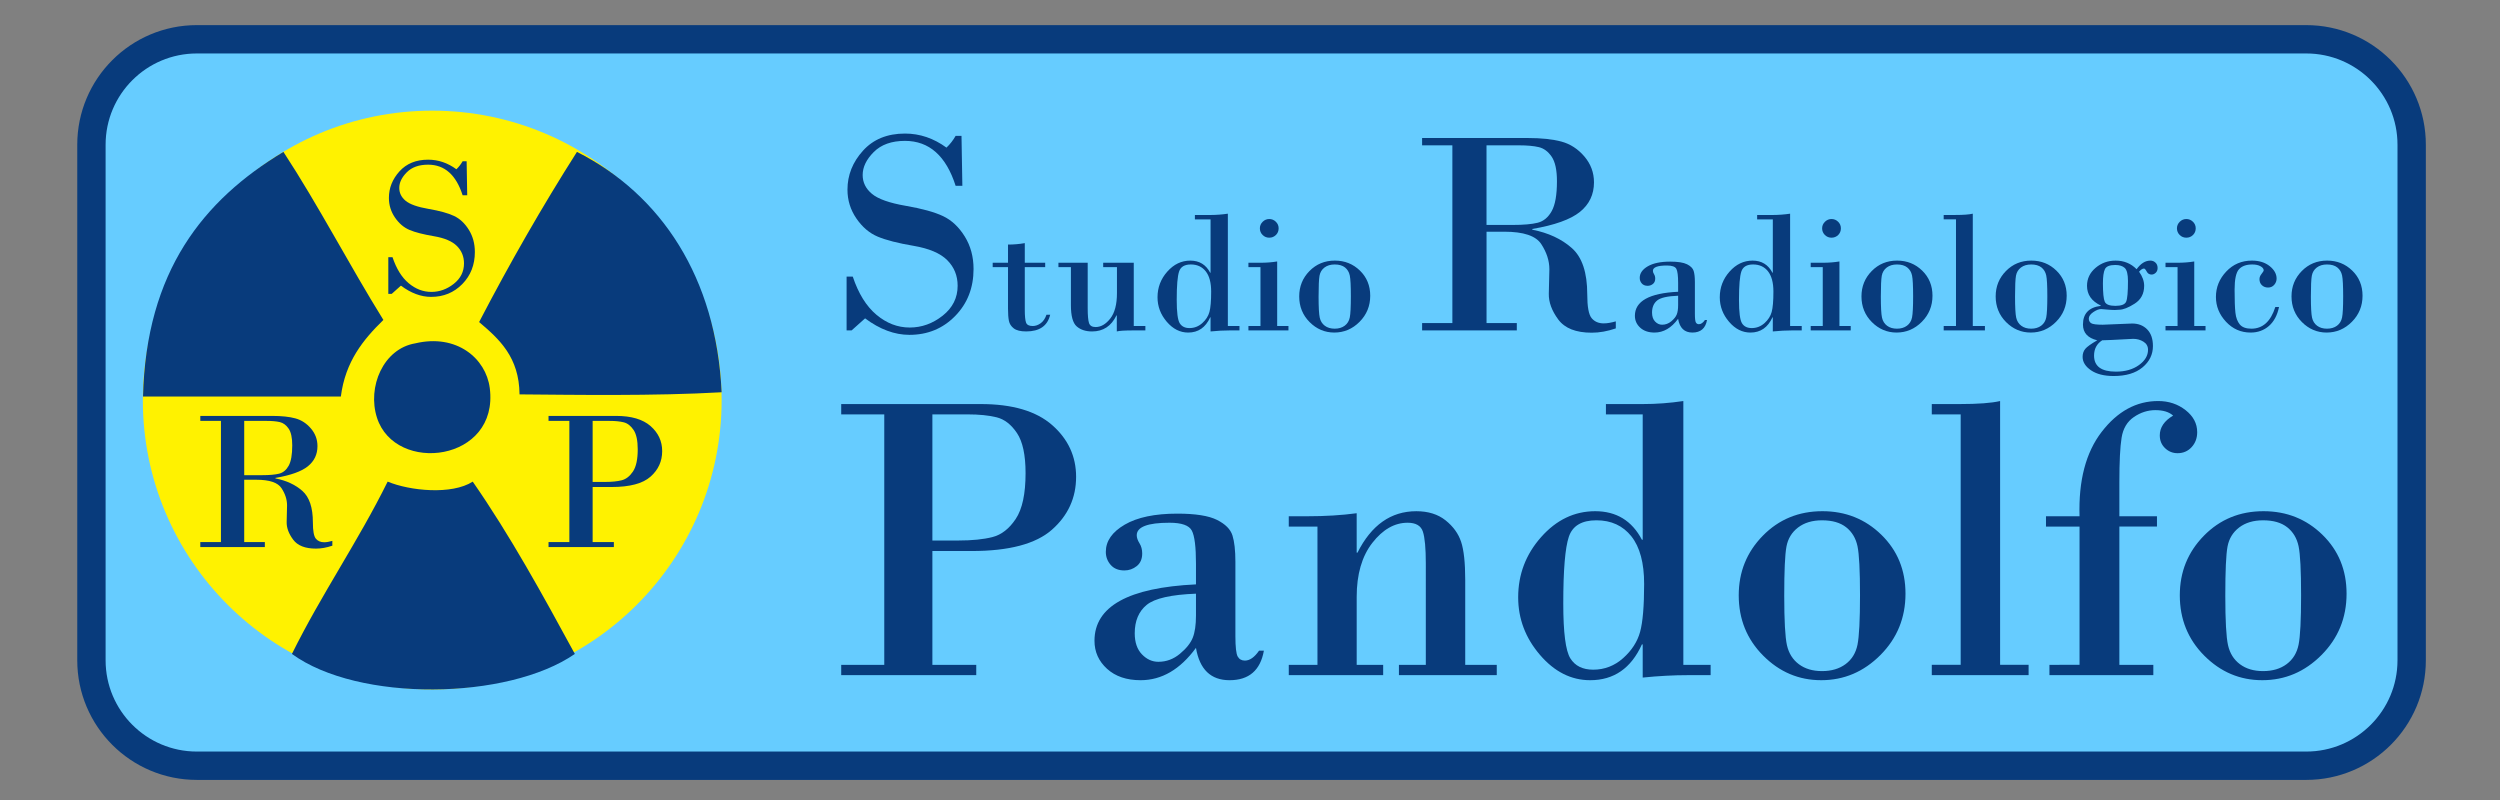
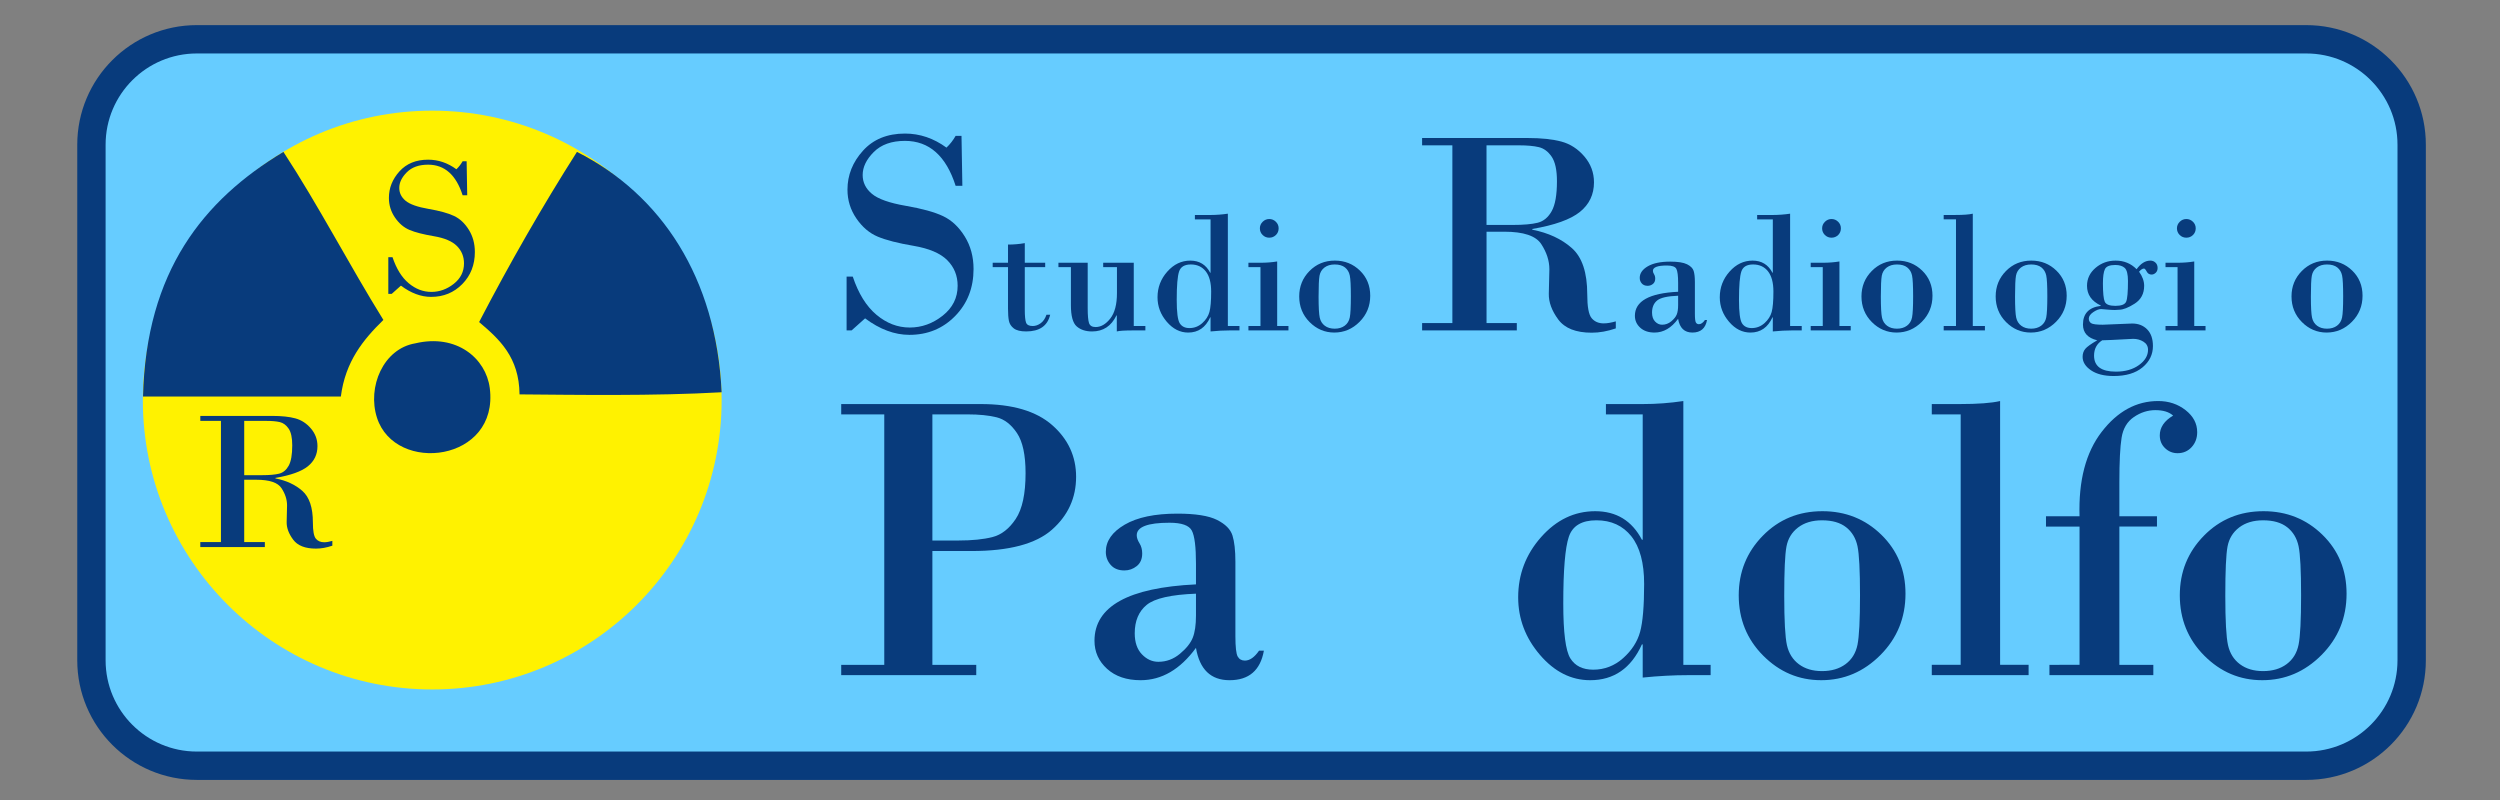
<svg xmlns="http://www.w3.org/2000/svg" version="1.1" id="LOGO" x="0px" y="0px" width="250px" height="80px" viewBox="-1.167 0 250 80" enable-background="new -1.167 0 250 80" xml:space="preserve">
  <rect x="-1.167" y="0" width="250" height="80" fill="#808080" stroke="none" />
  <path fill="#66CCFF" stroke="#083B7C" stroke-width="2.835" d="M240,66.027c0,5.824-4.722,10.546-10.545,10.546H18.521  c-5.823,0-10.545-4.722-10.545-10.546V14.474c0-5.824,4.722-10.545,10.545-10.545h210.934C235.278,3.929,240,8.65,240,14.474V66.027  z" />
  <circle fill="#FFF200" cx="42.056" cy="40.006" r="28.94" />
  <g>
    <g>
      <path fill="#083B7C" d="M37.172,31.993c-2.007,1.963-3.801,4.139-4.254,7.659c-6.595,0-13.19,0-19.784,0    c0.308-12.526,6.026-19.643,14.042-24.463C30.71,20.588,33.748,26.483,37.172,31.993z" />
      <path fill="#083B7C" d="M70.996,39.226c-6.752,0.387-14.754,0.256-20.209,0.212c-0.039-3.72-2.007-5.51-4.043-7.233    c3.057-5.877,6.311-11.558,9.784-17.017C64.96,19.45,70.46,27.777,70.996,39.226z" />
      <path fill="#083B7C" d="M40.363,34.334c4.12-0.978,7.061,1.49,7.446,4.467c0.958,7.384-9.442,8.653-11.276,2.979    C35.537,38.694,37.166,34.871,40.363,34.334z" />
-       <path fill="#083B7C" d="M46.106,48.163c3.75,5.397,6.987,11.307,10.212,17.231c-6.701,4.629-21.645,4.843-28.293,0    c2.956-5.978,6.618-11.251,9.574-17.232C39.81,49.084,44.005,49.513,46.106,48.163z" />
    </g>
  </g>
  <g id="text_1_" enable-background="new    ">
    <g enable-background="new    ">
      <path fill="#083B7C" d="M45.496,16.125l0.059,3.403h-0.459c-0.652-2.04-1.803-3.061-3.452-3.061c-0.913,0-1.622,0.252-2.127,0.758    c-0.505,0.505-0.758,1.028-0.758,1.569c0,0.502,0.21,0.93,0.631,1.281c0.42,0.352,1.188,0.625,2.303,0.817    c1.115,0.192,1.964,0.427,2.547,0.704s1.076,0.738,1.477,1.384c0.401,0.646,0.602,1.386,0.602,2.22    c0,1.285-0.419,2.354-1.257,3.208c-0.838,0.854-1.876,1.281-3.115,1.281c-1.011,0-2.018-0.375-3.022-1.125l-0.919,0.822h-0.342    v-3.667h0.42c0.385,1.154,0.923,2.021,1.614,2.601c0.691,0.58,1.447,0.871,2.269,0.871c0.815,0,1.563-0.27,2.244-0.807    c0.681-0.538,1.022-1.218,1.022-2.039c0-0.691-0.237-1.273-0.709-1.745c-0.473-0.473-1.239-0.799-2.298-0.978    c-1.06-0.18-1.873-0.388-2.44-0.627c-0.567-0.238-1.053-0.652-1.457-1.242c-0.404-0.589-0.606-1.243-0.606-1.96    c0-0.991,0.352-1.876,1.056-2.655c0.704-0.779,1.659-1.169,2.866-1.169c1.011,0,1.953,0.319,2.826,0.958    c0.241-0.228,0.45-0.495,0.626-0.802H45.496z" />
    </g>
    <g enable-background="new    ">
      <path fill="#083B7C" d="M20.927,54.208V42.09h-2.063v-0.499h7.188c0.939,0,1.71,0.082,2.313,0.245    c0.603,0.163,1.123,0.5,1.559,1.012c0.437,0.511,0.656,1.1,0.656,1.765c0,0.828-0.32,1.499-0.958,2.014    c-0.639,0.516-1.722,0.903-3.247,1.164v0.049c1.096,0.215,1.994,0.633,2.695,1.252c0.701,0.619,1.051,1.669,1.051,3.149    c0,0.847,0.099,1.39,0.298,1.628c0.199,0.238,0.474,0.357,0.827,0.357c0.228,0,0.502-0.045,0.821-0.137v0.479    c-0.567,0.196-1.115,0.293-1.643,0.293c-1.076,0-1.836-0.3-2.279-0.9c-0.444-0.599-0.659-1.186-0.646-1.76l0.039-1.663    c0-0.58-0.184-1.152-0.553-1.717c-0.368-0.564-1.204-0.845-2.508-0.845h-1.223v6.23h2.063v0.498h-6.455v-0.498H20.927z     M23.255,42.09v5.428h1.761c0.756,0,1.333-0.051,1.731-0.152c0.398-0.102,0.716-0.365,0.954-0.793    c0.238-0.427,0.357-1.107,0.357-2.039c0-0.763-0.121-1.32-0.362-1.672c-0.241-0.352-0.533-0.569-0.875-0.651    c-0.342-0.081-0.79-0.122-1.345-0.122H23.255z" />
    </g>
    <g enable-background="new    ">
-       <path fill="#083B7C" d="M58.097,48.702v5.506h2.122v0.498h-6.533v-0.498h2.083V42.09h-2.083v-0.499h6.758    c1.526,0,2.675,0.34,3.448,1.018c0.772,0.678,1.159,1.513,1.159,2.503c0,1.017-0.39,1.87-1.169,2.557    c-0.779,0.688-2.075,1.032-3.888,1.032H58.097z M58.097,42.09v6.103h1.262c0.658,0,1.206-0.055,1.643-0.166    c0.437-0.111,0.813-0.405,1.13-0.881c0.316-0.476,0.474-1.212,0.474-2.21c0-0.88-0.138-1.527-0.416-1.941    c-0.277-0.414-0.605-0.668-0.983-0.763c-0.378-0.094-0.848-0.142-1.408-0.142H58.097z" />
-     </g>
+       </g>
  </g>
  <g id="text">
    <g enable-background="new    ">
      <path fill="#083B7C" d="M94.983,13.586l0.086,4.993h-0.674c-0.957-2.994-2.645-4.491-5.064-4.491c-1.339,0-2.379,0.371-3.12,1.112    c-0.741,0.741-1.112,1.508-1.112,2.303c0,0.736,0.308,1.363,0.925,1.879c0.617,0.517,1.743,0.916,3.379,1.199    c1.635,0.282,2.881,0.627,3.737,1.032c0.856,0.407,1.578,1.083,2.166,2.03c0.588,0.947,0.882,2.032,0.882,3.257    c0,1.884-0.614,3.452-1.843,4.705c-1.229,1.253-2.752,1.88-4.57,1.88c-1.482,0-2.96-0.55-4.433-1.65l-1.348,1.205h-0.502v-5.38    h0.617c0.564,1.693,1.353,2.965,2.367,3.816c1.014,0.851,2.123,1.277,3.329,1.277c1.195,0,2.293-0.394,3.292-1.183    c0.999-0.789,1.499-1.787,1.499-2.992c0-1.013-0.347-1.867-1.04-2.561c-0.694-0.694-1.817-1.171-3.371-1.435    c-1.554-0.263-2.747-0.569-3.579-0.918c-0.832-0.35-1.545-0.956-2.138-1.822c-0.593-0.865-0.889-1.824-0.889-2.877    c0-1.454,0.517-2.752,1.55-3.894c1.033-1.143,2.434-1.715,4.204-1.715c1.482,0,2.864,0.469,4.146,1.406    c0.354-0.335,0.66-0.727,0.918-1.177H94.983z" />
    </g>
    <g enable-background="new    ">
      <path fill="#083B7C" d="M101.312,24.312v1.963h2.04v0.439h-2.04v4.261c0,0.626,0.042,1.053,0.125,1.282    c0.083,0.23,0.306,0.345,0.667,0.345c0.276,0,0.541-0.092,0.796-0.276c0.255-0.183,0.449-0.468,0.581-0.852h0.37    c-0.264,1.113-1.065,1.67-2.402,1.67c-0.562,0-0.976-0.103-1.239-0.306c-0.264-0.203-0.426-0.455-0.486-0.753    c-0.06-0.299-0.09-0.703-0.09-1.214v-4.158h-1.532v-0.439h1.532v-1.817C100.201,24.458,100.761,24.41,101.312,24.312z" />
      <path fill="#083B7C" d="M112.209,26.275v6.327h1.162v0.439h-1.162c-0.895,0-1.461,0.035-1.696,0.104v-1.602h-0.035    c-0.516,1.068-1.328,1.602-2.436,1.602c-0.637,0-1.15-0.168-1.537-0.504c-0.387-0.336-0.581-1.042-0.581-2.122v-3.805h-1.248    v-0.439h2.927v4.545c0,0.712,0.043,1.204,0.129,1.476c0.086,0.272,0.307,0.409,0.663,0.409c0.528,0,1.016-0.282,1.463-0.847    c0.448-0.566,0.671-1.416,0.671-2.552v-2.591h-1.377v-0.439H112.209z" />
      <path fill="#083B7C" d="M121.618,21.368v11.234h1.162v0.439h-0.964c-0.608,0-1.251,0.035-1.928,0.104v-1.412h-0.035    c-0.459,1.016-1.194,1.524-2.204,1.524c-0.809,0-1.522-0.36-2.139-1.081c-0.617-0.72-0.925-1.536-0.925-2.449    c0-0.975,0.326-1.831,0.977-2.565c0.651-0.735,1.419-1.101,2.303-1.101c0.901,0,1.564,0.404,1.989,1.213h0.035v-5.336h-1.567    v-0.439h1.567C120.467,21.497,121.044,21.454,121.618,21.368z M117.917,26.446c-0.626,0-1.017,0.234-1.175,0.702    c-0.158,0.468-0.237,1.416-0.237,2.845c0,1.234,0.1,2.011,0.301,2.333c0.201,0.321,0.525,0.482,0.973,0.482    c0.482,0,0.907-0.163,1.274-0.49c0.367-0.328,0.608-0.7,0.723-1.12c0.115-0.419,0.173-1.099,0.173-2.039    c0-0.895-0.181-1.572-0.543-2.028C119.044,26.675,118.548,26.446,117.917,26.446z" />
      <path fill="#083B7C" d="M126.55,26.146v6.456h1.128v0.439h-4.003v-0.439h1.205v-5.888h-1.205v-0.439h1.222    C125.483,26.275,126.034,26.231,126.55,26.146z M124.82,22.832c0-0.252,0.094-0.47,0.281-0.655    c0.186-0.183,0.406-0.275,0.658-0.275s0.472,0.09,0.658,0.271c0.186,0.181,0.28,0.4,0.28,0.658c0,0.27-0.092,0.493-0.275,0.671    c-0.184,0.178-0.405,0.267-0.663,0.267c-0.259,0-0.479-0.09-0.663-0.271C124.912,23.317,124.82,23.096,124.82,22.832z" />
      <path fill="#083B7C" d="M128.754,29.64c0-0.992,0.341-1.838,1.024-2.534c0.683-0.697,1.529-1.046,2.54-1.046    c0.987,0,1.823,0.334,2.509,1.002c0.686,0.669,1.029,1.505,1.029,2.51c0,1.027-0.356,1.898-1.068,2.612    c-0.711,0.715-1.552,1.071-2.522,1.071c-0.952,0-1.776-0.349-2.471-1.046C129.101,31.512,128.754,30.656,128.754,29.64z     M133.919,29.64c0-1.055-0.036-1.752-0.108-2.091s-0.232-0.607-0.481-0.805c-0.25-0.198-0.593-0.297-1.029-0.297    c-0.413,0-0.754,0.103-1.021,0.306c-0.267,0.203-0.431,0.475-0.495,0.814c-0.063,0.339-0.094,1.036-0.094,2.091    c0,1.062,0.039,1.765,0.116,2.109c0.077,0.344,0.247,0.614,0.508,0.809c0.262,0.195,0.59,0.292,0.986,0.292    c0.401,0,0.735-0.099,1.002-0.297s0.436-0.473,0.508-0.826C133.883,31.392,133.919,30.69,133.919,29.64z" />
    </g>
    <g enable-background="new    ">
      <path fill="#083B7C" d="M144.07,32.308V14.533h-3.027v-0.732h10.545c1.377,0,2.508,0.12,3.393,0.359    c0.884,0.24,1.647,0.735,2.288,1.485c0.641,0.751,0.962,1.614,0.962,2.589c0,1.215-0.469,2.2-1.406,2.956    c-0.937,0.755-2.525,1.325-4.762,1.707v0.072c1.606,0.316,2.924,0.928,3.952,1.837c1.029,0.909,1.543,2.448,1.543,4.619    c0,1.244,0.145,2.04,0.438,2.389c0.291,0.35,0.696,0.524,1.212,0.524c0.335,0,0.736-0.067,1.205-0.201v0.703    c-0.832,0.287-1.635,0.43-2.41,0.43c-1.578,0-2.692-0.44-3.343-1.32c-0.65-0.88-0.966-1.741-0.946-2.582l0.057-2.439    c0-0.851-0.271-1.69-0.811-2.518c-0.54-0.827-1.767-1.24-3.68-1.24h-1.793v9.138h3.027v0.732h-9.469v-0.732H144.07z     M147.484,14.533v7.962h2.582c1.11,0,1.956-0.074,2.54-0.222c0.583-0.148,1.05-0.536,1.398-1.162    c0.35-0.626,0.524-1.624,0.524-2.991c0-1.119-0.177-1.937-0.53-2.453c-0.354-0.517-0.783-0.834-1.284-0.953    c-0.502-0.12-1.16-0.18-1.973-0.18H147.484z" />
    </g>
    <g enable-background="new    ">
      <path fill="#083B7C" d="M166.646,29.176v-0.878c0-0.717-0.059-1.189-0.177-1.412c-0.117-0.224-0.434-0.336-0.951-0.336    c-0.93,0-1.395,0.178-1.395,0.534c0,0.104,0.039,0.217,0.116,0.34c0.077,0.123,0.116,0.269,0.116,0.435    c0,0.235-0.077,0.415-0.232,0.538s-0.331,0.184-0.525,0.184c-0.252,0-0.448-0.078-0.586-0.236    c-0.138-0.158-0.206-0.343-0.206-0.556c0-0.459,0.268-0.844,0.804-1.158c0.537-0.312,1.284-0.469,2.242-0.469    c0.769,0,1.332,0.089,1.688,0.266c0.355,0.178,0.575,0.4,0.658,0.663c0.083,0.264,0.124,0.637,0.124,1.12v3.167    c0,0.465,0.033,0.755,0.099,0.87c0.066,0.114,0.168,0.172,0.306,0.172c0.206,0,0.407-0.14,0.602-0.421h0.207    c-0.15,0.838-0.637,1.257-1.464,1.257c-0.797,0-1.274-0.459-1.428-1.377c-0.672,0.918-1.458,1.377-2.359,1.377    c-0.597,0-1.073-0.163-1.429-0.487c-0.356-0.324-0.533-0.721-0.533-1.192C162.325,30.114,163.765,29.313,166.646,29.176z     M166.646,30.501v-0.929c-1.062,0.04-1.762,0.199-2.101,0.478c-0.338,0.278-0.508,0.681-0.508,1.209    c0,0.384,0.102,0.683,0.306,0.895c0.203,0.212,0.438,0.318,0.701,0.318c0.339,0,0.645-0.113,0.917-0.34    c0.272-0.227,0.455-0.455,0.547-0.685C166.6,31.219,166.646,30.903,166.646,30.501z" />
      <path fill="#083B7C" d="M177.844,21.368v11.234h1.162v0.439h-0.964c-0.608,0-1.251,0.035-1.928,0.104v-1.412h-0.035    c-0.459,1.016-1.194,1.524-2.204,1.524c-0.809,0-1.523-0.36-2.139-1.081c-0.617-0.72-0.925-1.536-0.925-2.449    c0-0.975,0.326-1.831,0.977-2.565c0.651-0.735,1.419-1.101,2.303-1.101c0.901,0,1.564,0.404,1.989,1.213h0.035v-5.336h-1.567    v-0.439h1.567C176.694,21.497,177.271,21.454,177.844,21.368z M174.143,26.446c-0.626,0-1.017,0.234-1.175,0.702    c-0.158,0.468-0.237,1.416-0.237,2.845c0,1.234,0.101,2.011,0.301,2.333s0.525,0.482,0.972,0.482c0.482,0,0.907-0.163,1.274-0.49    c0.367-0.328,0.608-0.7,0.723-1.12c0.115-0.419,0.173-1.099,0.173-2.039c0-0.895-0.181-1.572-0.542-2.028    C175.271,26.675,174.775,26.446,174.143,26.446z" />
      <path fill="#083B7C" d="M182.777,26.146v6.456h1.128v0.439h-4.002v-0.439h1.205v-5.888h-1.205v-0.439h1.222    C181.709,26.275,182.26,26.231,182.777,26.146z M181.046,22.832c0-0.252,0.094-0.47,0.281-0.655    c0.186-0.183,0.406-0.275,0.658-0.275s0.472,0.09,0.658,0.271c0.186,0.181,0.28,0.4,0.28,0.658c0,0.27-0.092,0.493-0.275,0.671    c-0.184,0.178-0.405,0.267-0.663,0.267c-0.259,0-0.479-0.09-0.663-0.271C181.139,23.317,181.046,23.096,181.046,22.832z" />
      <path fill="#083B7C" d="M184.98,29.64c0-0.992,0.341-1.838,1.024-2.534c0.683-0.697,1.529-1.046,2.54-1.046    c0.987,0,1.823,0.334,2.509,1.002c0.686,0.669,1.029,1.505,1.029,2.51c0,1.027-0.356,1.898-1.068,2.612    c-0.711,0.715-1.552,1.071-2.522,1.071c-0.952,0-1.776-0.349-2.471-1.046C185.327,31.512,184.98,30.656,184.98,29.64z     M190.145,29.64c0-1.055-0.036-1.752-0.108-2.091s-0.232-0.607-0.481-0.805c-0.25-0.198-0.593-0.297-1.029-0.297    c-0.413,0-0.754,0.103-1.021,0.306c-0.267,0.203-0.431,0.475-0.495,0.814c-0.063,0.339-0.094,1.036-0.094,2.091    c0,1.062,0.039,1.765,0.116,2.109c0.077,0.344,0.247,0.614,0.508,0.809c0.262,0.195,0.59,0.292,0.986,0.292    c0.401,0,0.735-0.099,1.002-0.297s0.436-0.473,0.508-0.826C190.109,31.392,190.145,30.69,190.145,29.64z" />
      <path fill="#083B7C" d="M194.432,32.602V21.936h-1.231v-0.439h1.18c0.792,0,1.368-0.043,1.731-0.129v11.234h1.213v0.439h-4.123    v-0.439H194.432z" />
      <path fill="#083B7C" d="M198.4,29.64c0-0.992,0.341-1.838,1.024-2.534c0.683-0.697,1.529-1.046,2.54-1.046    c0.987,0,1.823,0.334,2.509,1.002c0.686,0.669,1.029,1.505,1.029,2.51c0,1.027-0.356,1.898-1.068,2.612    c-0.711,0.715-1.552,1.071-2.522,1.071c-0.952,0-1.776-0.349-2.471-1.046C198.747,31.512,198.4,30.656,198.4,29.64z     M203.565,29.64c0-1.055-0.036-1.752-0.108-2.091s-0.232-0.607-0.481-0.805c-0.25-0.198-0.593-0.297-1.029-0.297    c-0.413,0-0.754,0.103-1.021,0.306c-0.267,0.203-0.431,0.475-0.495,0.814c-0.063,0.339-0.094,1.036-0.094,2.091    c0,1.062,0.039,1.765,0.116,2.109c0.077,0.344,0.247,0.614,0.508,0.809c0.262,0.195,0.59,0.292,0.986,0.292    c0.401,0,0.735-0.099,1.002-0.297s0.436-0.473,0.508-0.826C203.528,31.392,203.565,30.69,203.565,29.64z" />
      <path fill="#083B7C" d="M212.741,27.17c0.339,0.476,0.508,0.946,0.508,1.411c0,0.786-0.317,1.382-0.952,1.786    c-0.634,0.405-1.151,0.607-1.554,0.607L210.313,31c-0.201,0-0.473-0.015-0.817-0.047c-0.344-0.032-0.528-0.047-0.551-0.047    c-0.223,0-0.485,0.102-0.784,0.306c-0.298,0.203-0.448,0.42-0.448,0.649c0,0.202,0.078,0.353,0.232,0.457    c0.155,0.103,0.543,0.154,1.162,0.154l2.944-0.12c0.614,0,1.113,0.195,1.498,0.585c0.384,0.39,0.577,0.947,0.577,1.67    c0,0.844-0.348,1.554-1.041,2.131c-0.695,0.577-1.656,0.864-2.884,0.864c-0.952,0-1.709-0.191-2.268-0.572    c-0.559-0.381-0.839-0.831-0.839-1.347c0-0.315,0.089-0.581,0.267-0.796c0.178-0.215,0.577-0.5,1.196-0.856    c-0.952-0.23-1.428-0.755-1.428-1.575c0-1.101,0.594-1.724,1.782-1.868v-0.035c-0.918-0.436-1.377-1.093-1.377-1.971    c0-0.711,0.284-1.309,0.853-1.794c0.568-0.485,1.237-0.727,2.006-0.727c0.837,0,1.537,0.287,2.1,0.861    c0.413-0.574,0.872-0.861,1.377-0.861c0.194,0,0.364,0.065,0.508,0.198c0.143,0.132,0.215,0.312,0.215,0.542    c0,0.201-0.064,0.36-0.19,0.478c-0.126,0.118-0.263,0.177-0.413,0.177c-0.218,0-0.38-0.101-0.486-0.301s-0.197-0.301-0.271-0.301    C213.088,26.851,212.924,26.958,212.741,27.17z M209.056,34.03c-0.545,0.344-0.817,0.855-0.817,1.533    c0,1.067,0.728,1.601,2.186,1.601c0.929,0,1.697-0.218,2.302-0.655c0.606-0.436,0.909-0.946,0.909-1.532    c0-0.35-0.153-0.62-0.457-0.809c-0.304-0.19-0.646-0.284-1.024-0.284c-0.149,0-0.485,0.017-1.007,0.052    c-0.522,0.035-0.91,0.054-1.162,0.06L209.056,34.03z M210.356,26.498c-0.557,0-0.902,0.141-1.033,0.422    c-0.132,0.281-0.198,0.752-0.198,1.411c0,0.953,0.062,1.567,0.185,1.842c0.123,0.276,0.478,0.413,1.063,0.413    c0.597,0,0.955-0.141,1.076-0.421c0.12-0.281,0.181-0.967,0.181-2.058c0-0.677-0.108-1.115-0.323-1.313    S210.775,26.498,210.356,26.498z" />
      <path fill="#083B7C" d="M218.258,26.146v6.456h1.128v0.439h-4.002v-0.439h1.205v-5.888h-1.205v-0.439h1.222    C217.191,26.275,217.742,26.231,218.258,26.146z M216.528,22.832c0-0.252,0.094-0.47,0.28-0.655    c0.186-0.183,0.406-0.275,0.658-0.275s0.472,0.09,0.659,0.271c0.186,0.181,0.28,0.4,0.28,0.658c0,0.27-0.093,0.493-0.276,0.671    c-0.183,0.178-0.404,0.267-0.663,0.267c-0.258,0-0.479-0.09-0.663-0.271C216.62,23.317,216.528,23.096,216.528,22.832z" />
-       <path fill="#083B7C" d="M226.366,30.699h0.37c-0.173,0.833-0.511,1.466-1.016,1.903c-0.505,0.436-1.113,0.654-1.825,0.654    c-0.97,0-1.79-0.36-2.462-1.081c-0.671-0.72-1.007-1.547-1.007-2.483c0-0.963,0.344-1.811,1.033-2.539    c0.688-0.729,1.544-1.093,2.565-1.093c0.728,0,1.322,0.185,1.782,0.555c0.459,0.37,0.688,0.785,0.688,1.244    c0,0.23-0.079,0.436-0.236,0.62c-0.158,0.183-0.363,0.275-0.616,0.275c-0.247,0-0.452-0.077-0.616-0.232    c-0.163-0.155-0.245-0.359-0.245-0.611c0-0.178,0.07-0.353,0.211-0.525c0.141-0.173,0.211-0.29,0.211-0.353    c0-0.155-0.106-0.291-0.318-0.409c-0.212-0.118-0.488-0.177-0.826-0.177c-0.597,0-1.041,0.161-1.33,0.482    c-0.29,0.321-0.435,1.002-0.435,2.04s0.027,1.806,0.082,2.303c0.054,0.497,0.2,0.886,0.435,1.17s0.623,0.426,1.162,0.426    C225.11,32.868,225.907,32.145,226.366,30.699z" />
      <path fill="#083B7C" d="M227.984,29.64c0-0.992,0.341-1.838,1.025-2.534c0.683-0.697,1.529-1.046,2.539-1.046    c0.987,0,1.823,0.334,2.51,1.002c0.686,0.669,1.028,1.505,1.028,2.51c0,1.027-0.356,1.898-1.067,2.612    c-0.712,0.715-1.553,1.071-2.522,1.071c-0.952,0-1.776-0.349-2.47-1.046C228.332,31.512,227.984,30.656,227.984,29.64z     M233.149,29.64c0-1.055-0.035-1.752-0.107-2.091s-0.232-0.607-0.482-0.805c-0.25-0.198-0.593-0.297-1.029-0.297    c-0.413,0-0.753,0.103-1.02,0.306c-0.267,0.203-0.432,0.475-0.495,0.814c-0.064,0.339-0.095,1.036-0.095,2.091    c0,1.062,0.039,1.765,0.116,2.109c0.078,0.344,0.247,0.614,0.508,0.809c0.261,0.195,0.589,0.292,0.985,0.292    c0.401,0,0.736-0.099,1.003-0.297c0.266-0.198,0.436-0.473,0.508-0.826C233.114,31.392,233.149,30.69,233.149,29.64z" />
    </g>
    <g enable-background="new    ">
      <path fill="#083B7C" d="M92.071,55.103v11.381h4.387v1.031H82.954v-1.031h4.306V41.437h-4.306v-1.031h13.968    c3.153,0,5.529,0.701,7.126,2.102c1.597,1.402,2.395,3.127,2.395,5.176c0,2.102-0.805,3.864-2.415,5.285    c-1.611,1.422-4.289,2.133-8.035,2.133H92.071z M92.071,41.437v12.614h2.608c1.361,0,2.493-0.114,3.396-0.343    c0.903-0.229,1.681-0.835,2.335-1.82c0.653-0.983,0.98-2.506,0.98-4.568c0-1.82-0.286-3.157-0.859-4.012    c-0.573-0.856-1.25-1.381-2.032-1.577c-0.782-0.195-1.752-0.293-2.911-0.293H92.071z" />
      <path fill="#083B7C" d="M118.431,58.438v-2.062c0-1.684-0.138-2.789-0.415-3.315c-0.276-0.525-1.021-0.788-2.234-0.788    c-2.183,0-3.275,0.418-3.275,1.253c0,0.243,0.091,0.509,0.273,0.799c0.182,0.29,0.273,0.63,0.273,1.021    c0,0.553-0.182,0.973-0.546,1.263c-0.364,0.291-0.775,0.435-1.233,0.435c-0.593,0-1.051-0.185-1.374-0.556    c-0.324-0.37-0.485-0.805-0.485-1.304c0-1.078,0.63-1.984,1.89-2.719c1.26-0.735,3.015-1.102,5.266-1.102    c1.806,0,3.126,0.21,3.962,0.627c0.835,0.419,1.351,0.937,1.546,1.557c0.195,0.619,0.293,1.495,0.293,2.628v7.438    c0,1.092,0.078,1.772,0.232,2.042s0.395,0.404,0.718,0.404c0.485,0,0.957-0.33,1.415-0.991h0.484    c-0.35,1.968-1.495,2.952-3.436,2.952c-1.873,0-2.991-1.079-3.356-3.234c-1.577,2.156-3.423,3.234-5.539,3.234    c-1.401,0-2.52-0.381-3.356-1.142c-0.836-0.762-1.253-1.694-1.253-2.8C108.283,60.642,111.665,58.761,118.431,58.438z     M118.431,61.552v-2.184c-2.493,0.094-4.137,0.469-4.932,1.122c-0.795,0.654-1.193,1.6-1.193,2.84    c0,0.903,0.239,1.604,0.718,2.102c0.478,0.498,1.027,0.748,1.647,0.748c0.795,0,1.513-0.266,2.153-0.799    c0.64-0.532,1.068-1.068,1.284-1.607C118.323,63.236,118.431,62.495,118.431,61.552z" />
-       <path fill="#083B7C" d="M130.579,66.484V52.657h-2.87v-1.031h1.84c1.819,0,3.469-0.102,4.952-0.303v3.942h0.081    c1.387-2.762,3.349-4.144,5.882-4.144c1.186,0,2.16,0.303,2.921,0.91c0.762,0.607,1.28,1.321,1.556,2.143    c0.277,0.822,0.415,2.096,0.415,3.82v8.491h3.154v1.031h-9.784v-1.031h2.689V56.376c0-1.549-0.098-2.62-0.293-3.213    s-0.705-0.89-1.526-0.89c-1.308,0-2.483,0.671-3.528,2.011c-1.044,1.341-1.566,3.144-1.566,5.407v6.793h2.648v1.031h-9.44v-1.031    H130.579z" />
      <path fill="#083B7C" d="M167.167,40.104v26.38h2.729v1.031h-2.264c-1.429,0-2.938,0.081-4.528,0.242v-3.315h-0.081    c-1.079,2.385-2.803,3.578-5.175,3.578c-1.9,0-3.575-0.846-5.023-2.537c-1.449-1.692-2.174-3.608-2.174-5.751    c0-2.291,0.765-4.298,2.295-6.024c1.529-1.725,3.332-2.588,5.407-2.588c2.116,0,3.672,0.95,4.67,2.85h0.081V41.437h-3.679v-1.031    h3.679C164.465,40.407,165.819,40.306,167.167,40.104z M158.475,52.03c-1.469,0-2.389,0.549-2.759,1.647    c-0.37,1.099-0.556,3.326-0.556,6.681c0,2.897,0.235,4.723,0.707,5.478c0.471,0.755,1.233,1.132,2.285,1.132    c1.131,0,2.129-0.384,2.992-1.152c0.862-0.768,1.428-1.644,1.698-2.628c0.269-0.983,0.404-2.581,0.404-4.791    c0-2.103-0.425-3.689-1.274-4.761C161.123,52.566,159.957,52.03,158.475,52.03z" />
      <path fill="#083B7C" d="M172.706,59.529c0-2.331,0.802-4.316,2.405-5.953c1.604-1.637,3.591-2.456,5.964-2.456    c2.317,0,4.281,0.785,5.892,2.355c1.61,1.57,2.415,3.534,2.415,5.892c0,2.413-0.835,4.457-2.506,6.135    c-1.672,1.678-3.646,2.517-5.923,2.517c-2.237,0-4.171-0.819-5.801-2.456C173.521,63.926,172.706,61.915,172.706,59.529z     M184.834,59.529c0-2.479-0.084-4.117-0.252-4.911c-0.169-0.795-0.546-1.426-1.132-1.89c-0.586-0.465-1.391-0.697-2.415-0.697    c-0.971,0-1.769,0.24-2.395,0.717c-0.627,0.479-1.014,1.116-1.162,1.91c-0.149,0.795-0.222,2.433-0.222,4.912    c0,2.493,0.091,4.144,0.272,4.952c0.183,0.809,0.579,1.442,1.193,1.9c0.613,0.459,1.385,0.687,2.314,0.687    c0.943,0,1.728-0.232,2.355-0.697c0.627-0.465,1.023-1.112,1.192-1.94C184.75,63.644,184.834,61.996,184.834,59.529z" />
      <path fill="#083B7C" d="M194.901,66.484V41.437h-2.89v-1.031h2.769c1.86,0,3.214-0.101,4.063-0.303v26.38h2.85v1.031h-9.682    v-1.031H194.901z" />
      <path fill="#083B7C" d="M206.787,66.484V52.657h-3.355v-1.031h3.355c-0.108-3.571,0.63-6.384,2.214-8.44    c1.584-2.055,3.467-3.083,5.65-3.083c1.051,0,1.964,0.303,2.739,0.91c0.775,0.607,1.162,1.341,1.162,2.204    c0,0.593-0.185,1.091-0.556,1.495c-0.371,0.404-0.839,0.607-1.406,0.607c-0.485,0-0.903-0.169-1.253-0.506    c-0.35-0.337-0.526-0.761-0.526-1.273c0-0.795,0.445-1.456,1.335-1.981c-0.405-0.364-0.998-0.546-1.779-0.546    c-0.755,0-1.469,0.229-2.143,0.687c-0.675,0.459-1.085,1.149-1.233,2.072c-0.149,0.923-0.222,2.409-0.222,4.457v3.396h3.76v1.031    h-3.76v13.827h3.396v1.031h-10.39v-1.031H206.787z" />
      <path fill="#083B7C" d="M216.813,59.529c0-2.331,0.802-4.316,2.406-5.953c1.604-1.637,3.591-2.456,5.963-2.456    c2.318,0,4.282,0.785,5.893,2.355c1.61,1.57,2.415,3.534,2.415,5.892c0,2.413-0.836,4.457-2.507,6.135    c-1.671,1.678-3.646,2.517-5.923,2.517c-2.236,0-4.17-0.819-5.801-2.456C217.629,63.926,216.813,61.915,216.813,59.529z     M228.942,59.529c0-2.479-0.084-4.117-0.252-4.911c-0.169-0.795-0.547-1.426-1.132-1.89c-0.587-0.465-1.392-0.697-2.415-0.697    c-0.971,0-1.769,0.24-2.396,0.717c-0.627,0.479-1.014,1.116-1.162,1.91c-0.148,0.795-0.222,2.433-0.222,4.912    c0,2.493,0.092,4.144,0.273,4.952c0.182,0.809,0.579,1.442,1.192,1.9c0.614,0.459,1.385,0.687,2.315,0.687    c0.943,0,1.728-0.232,2.354-0.697s1.024-1.112,1.193-1.94C228.858,63.644,228.942,61.996,228.942,59.529z" />
    </g>
  </g>
</svg>